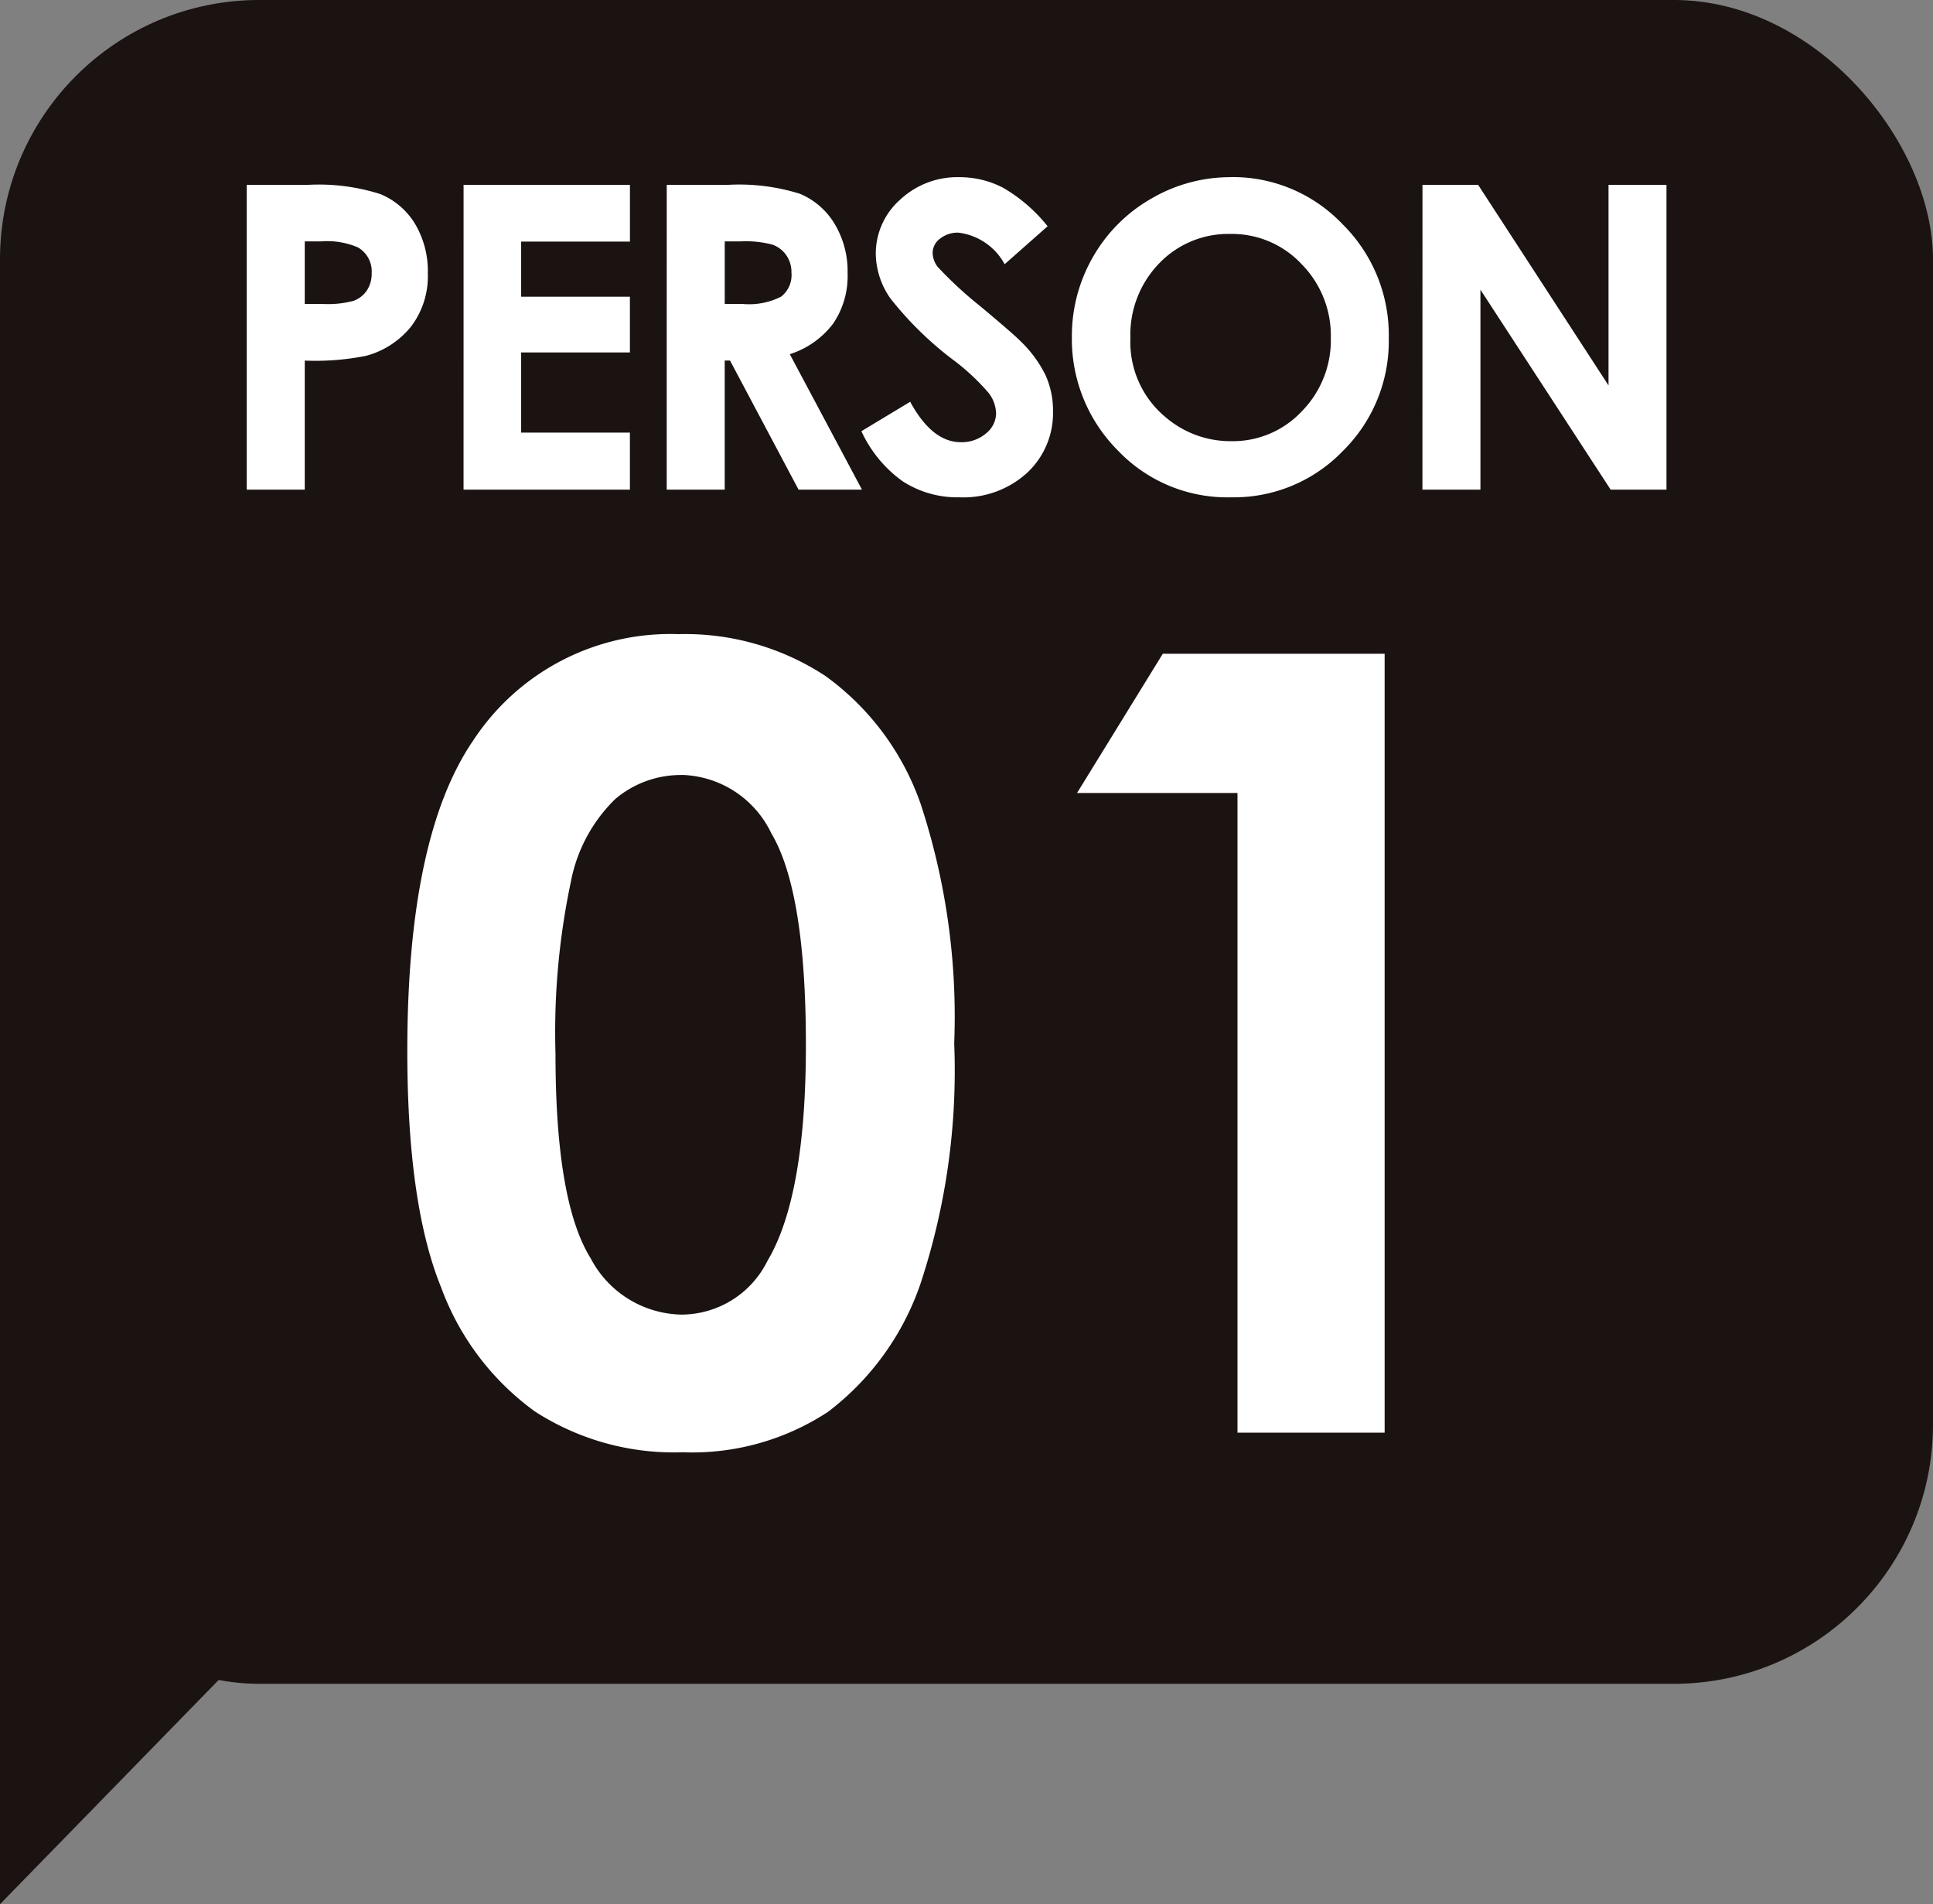
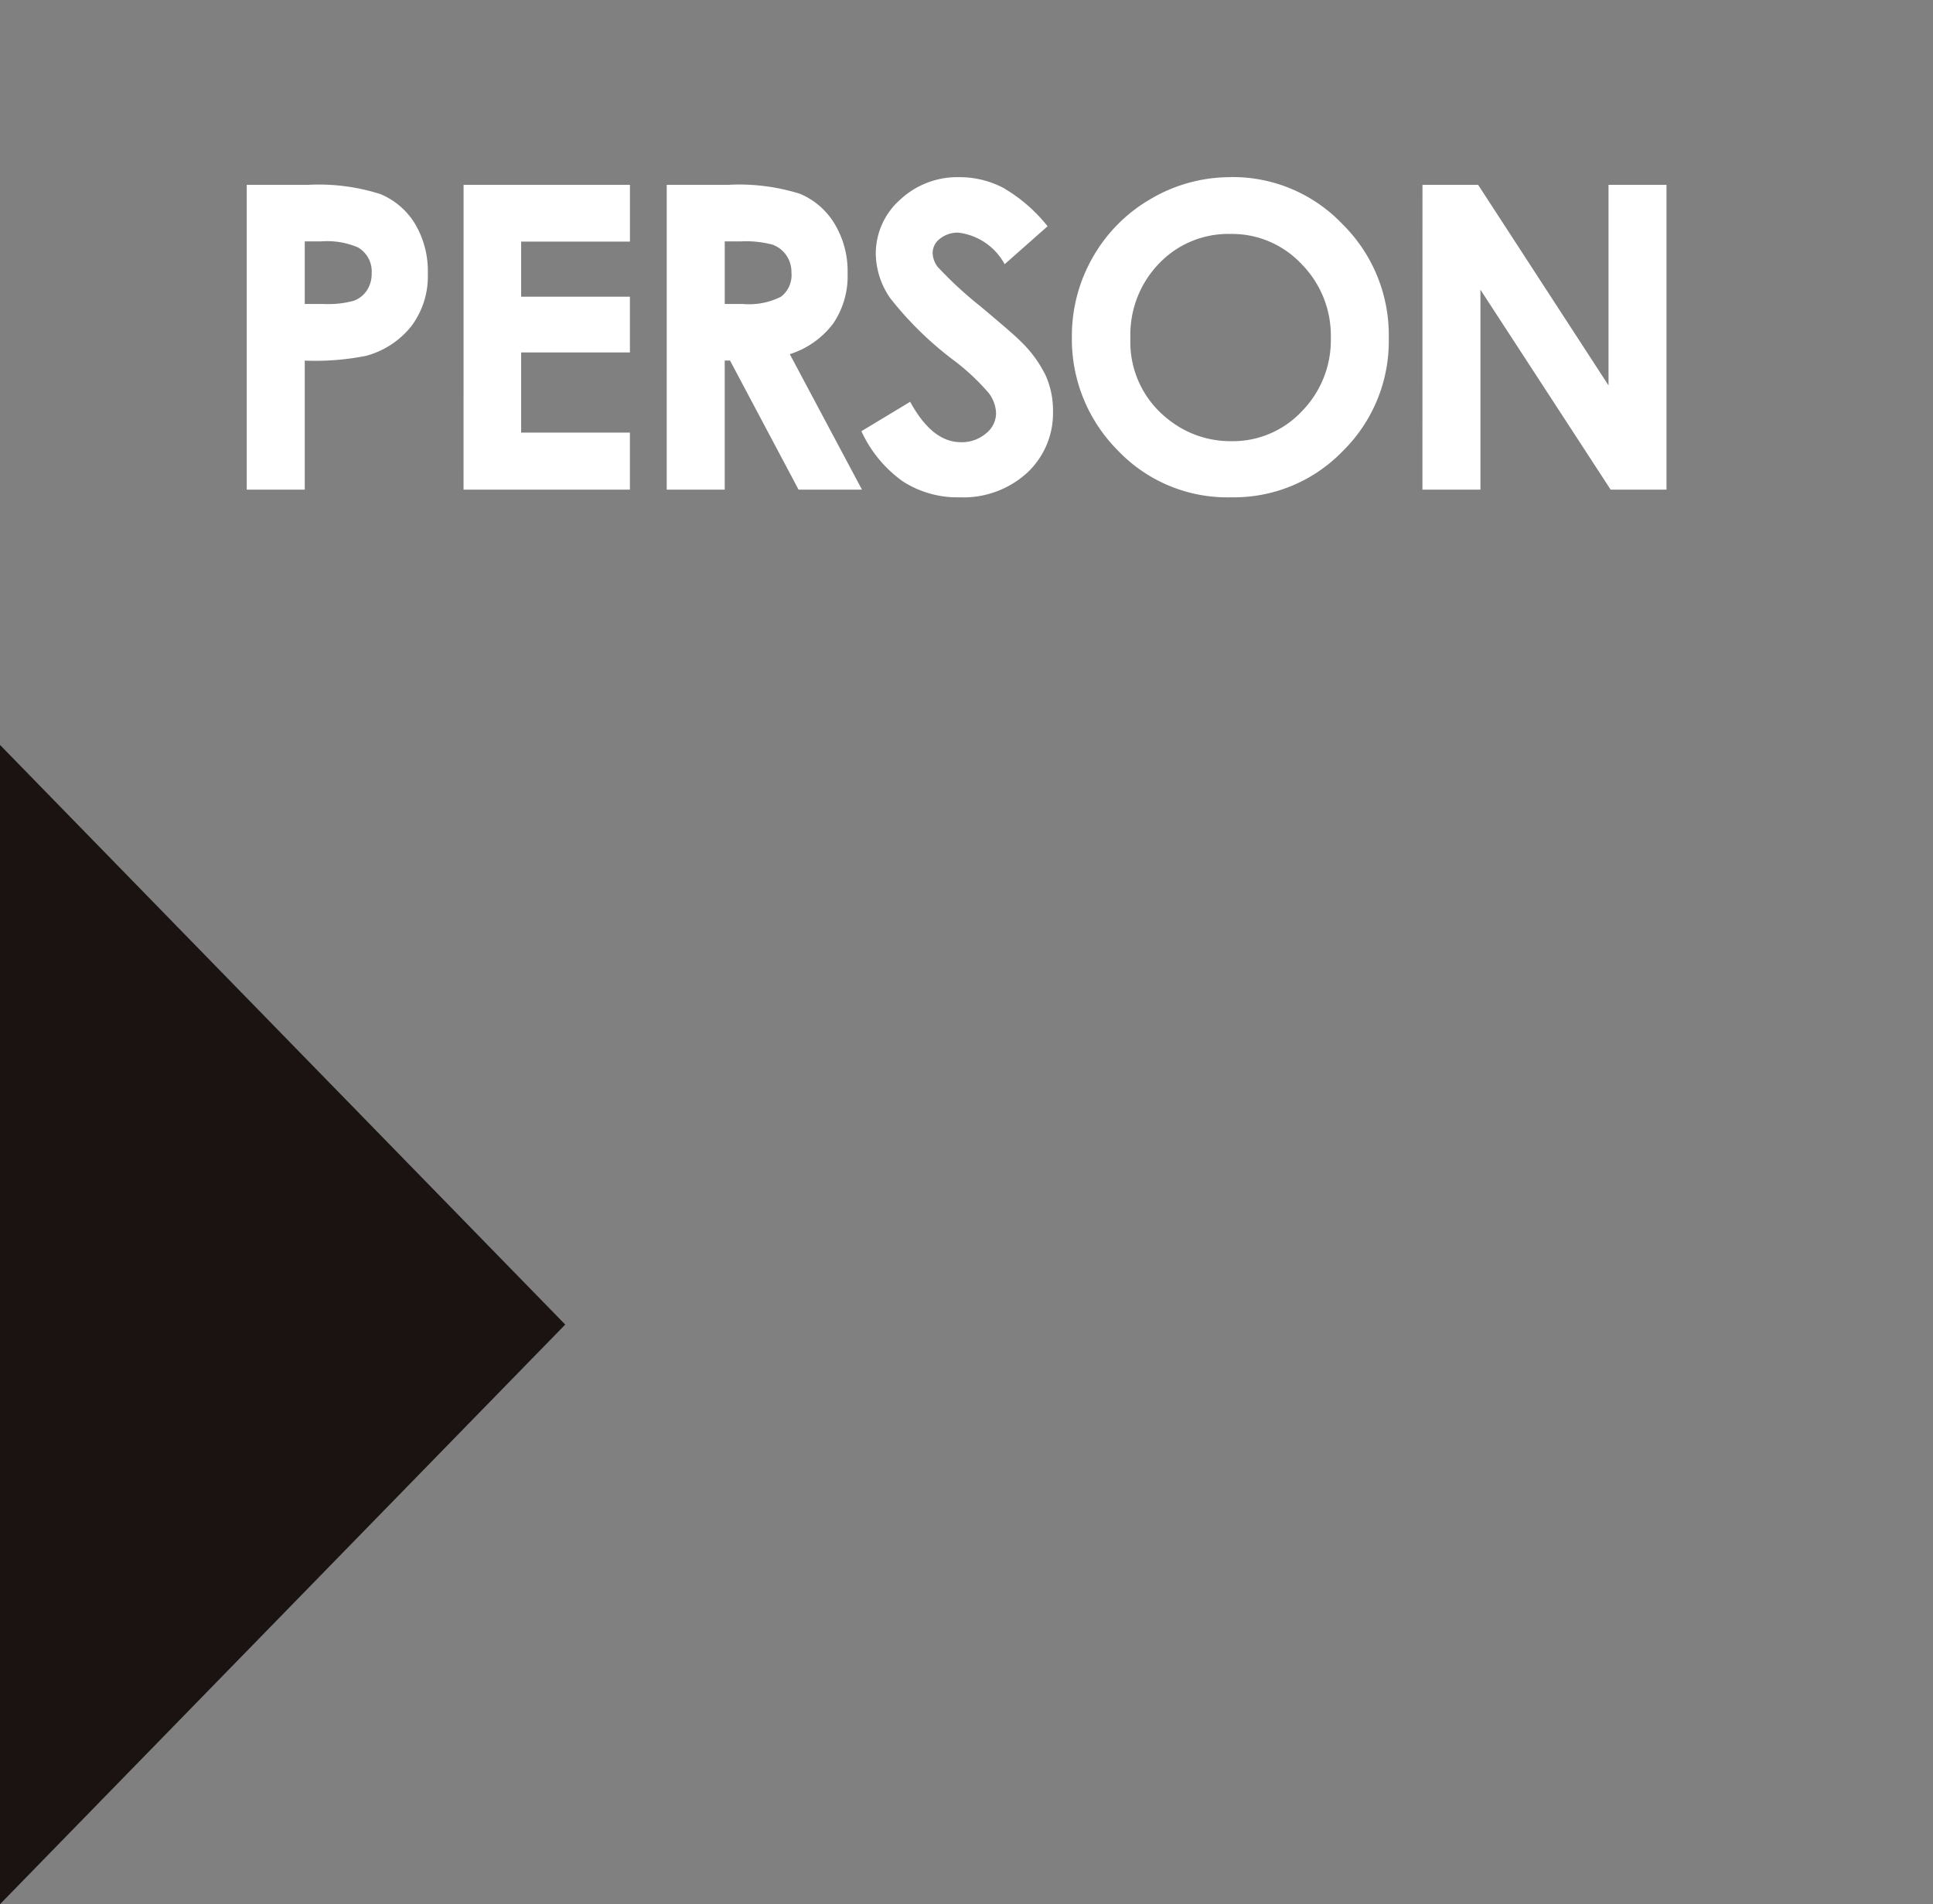
<svg xmlns="http://www.w3.org/2000/svg" width="82.007" height="80.77" viewBox="0 0 82.007 80.77">
  <rect x="0" y="0" width="82.007" height="80.77" fill="#808080" stroke="none" />
  <g id="グループ_30212" data-name="グループ 30212" transform="translate(-595.993 -1678.708)">
    <g id="グループ_30168" data-name="グループ 30168" transform="translate(388.993 978.477)">
      <g id="グループ_30116" data-name="グループ 30116" transform="translate(207 700.23)">
-         <rect id="長方形_4612" data-name="長方形 4612" width="82.007" height="71.422" rx="11" transform="translate(0)" fill="#1a1311" />
        <path id="多角形_2" data-name="多角形 2" d="M24.586,0,49.172,23.98H0Z" transform="translate(23.98 31.598) rotate(90)" fill="#1a1311" />
      </g>
-       <path id="パス_13139" data-name="パス 13139" d="M12.78-33.871A10.838,10.838,0,0,1,19.013-32.1a11.251,11.251,0,0,1,4.043,5.424,28.844,28.844,0,0,1,1.426,10.164A28.771,28.771,0,0,1,23.034-6.267a11.5,11.5,0,0,1-3.9,5.379A10.5,10.5,0,0,1,12.96.831,10.871,10.871,0,0,1,6.693-.9,11.278,11.278,0,0,1,2.718-6.154Q1.28-9.681,1.28-16.194q0-9.1,2.808-13.185A10,10,0,0,1,12.78-33.871Zm.146,5.975A4.3,4.3,0,0,0,10.1-26.875a6.628,6.628,0,0,0-1.883,3.515,30.87,30.87,0,0,0-.65,7.3q0,6.267,1.49,8.659a4.436,4.436,0,0,0,3.866,2.392,4.079,4.079,0,0,0,3.631-2.269q1.636-2.74,1.636-9.164,0-6.514-1.468-8.984A4.341,4.341,0,0,0,12.926-27.9ZM33.332-33.04h9.411V0H36.5V-27.133H29.693Z" transform="translate(223 761)" fill="#fff" />
      <path id="パス_13138" data-name="パス 13138" d="M1.468-12.929h2.61a8.589,8.589,0,0,1,3.054.391,3.106,3.106,0,0,1,1.477,1.266,3.909,3.909,0,0,1,.541,2.1,3.52,3.52,0,0,1-.708,2.25,3.671,3.671,0,0,1-1.92,1.248,11.04,11.04,0,0,1-2.593.2V0H1.468ZM3.929-7.875h.782a4.226,4.226,0,0,0,1.283-.132,1.141,1.141,0,0,0,.567-.437,1.28,1.28,0,0,0,.207-.736,1.177,1.177,0,0,0-.58-1.094,3.307,3.307,0,0,0-1.564-.256H3.929Zm6.738-5.054h7.058v2.408H13.11v2.338h4.614v2.364H13.11v3.4h4.614V0H10.666Zm8.619,0h2.607a8.619,8.619,0,0,1,3.051.382,3.126,3.126,0,0,1,1.462,1.27,3.891,3.891,0,0,1,.553,2.1,3.579,3.579,0,0,1-.611,2.131,3.707,3.707,0,0,1-1.841,1.3L27.569,0h-2.69L21.971-5.476h-.225V0H19.285Zm2.461,5.054h.771a3.011,3.011,0,0,0,1.617-.309,1.158,1.158,0,0,0,.442-1.023,1.252,1.252,0,0,0-.219-.736,1.215,1.215,0,0,0-.587-.45,4.451,4.451,0,0,0-1.349-.137h-.675Zm13.7-3.3L33.622-9.562A2.585,2.585,0,0,0,31.667-10.9a1.189,1.189,0,0,0-.792.259.755.755,0,0,0-.308.584,1,1,0,0,0,.22.615,16.72,16.72,0,0,0,1.8,1.661Q34-6.6,34.3-6.293A5.149,5.149,0,0,1,35.36-4.847a3.61,3.61,0,0,1,.313,1.507,3.456,3.456,0,0,1-1.1,2.628A4.011,4.011,0,0,1,31.7.325,4.267,4.267,0,0,1,29.3-.352a5.346,5.346,0,0,1-1.755-2.127l2.069-1.248q.933,1.714,2.148,1.714a1.581,1.581,0,0,0,1.065-.369,1.1,1.1,0,0,0,.431-.853,1.471,1.471,0,0,0-.326-.879A9.394,9.394,0,0,0,31.5-5.458a14.475,14.475,0,0,1-2.729-2.659,3.377,3.377,0,0,1-.616-1.868,3.054,3.054,0,0,1,1.025-2.307,3.556,3.556,0,0,1,2.53-.962,3.992,3.992,0,0,1,1.844.448A6.715,6.715,0,0,1,35.445-11.171Zm7.779-2.083a6.42,6.42,0,0,1,4.718,1.986,6.61,6.61,0,0,1,1.974,4.843,6.536,6.536,0,0,1-1.948,4.79A6.417,6.417,0,0,1,43.241.325,6.415,6.415,0,0,1,38.4-1.687a6.68,6.68,0,0,1-1.926-4.781,6.706,6.706,0,0,1,.9-3.41,6.639,6.639,0,0,1,2.467-2.465A6.631,6.631,0,0,1,43.224-13.254ZM43.2-10.846A4.058,4.058,0,0,0,40.18-9.6a4.346,4.346,0,0,0-1.223,3.173A4.135,4.135,0,0,0,40.5-3.032a4.221,4.221,0,0,0,2.745.976,4.008,4.008,0,0,0,2.983-1.266,4.3,4.3,0,0,0,1.232-3.12,4.318,4.318,0,0,0-1.241-3.125A4.046,4.046,0,0,0,43.2-10.846Zm8.148-2.083h2.361l5.532,8.508v-8.508H61.7V0H59.332L53.807-8.481V0H51.346Z" transform="translate(216 721)" fill="#fff" />
    </g>
  </g>
</svg>